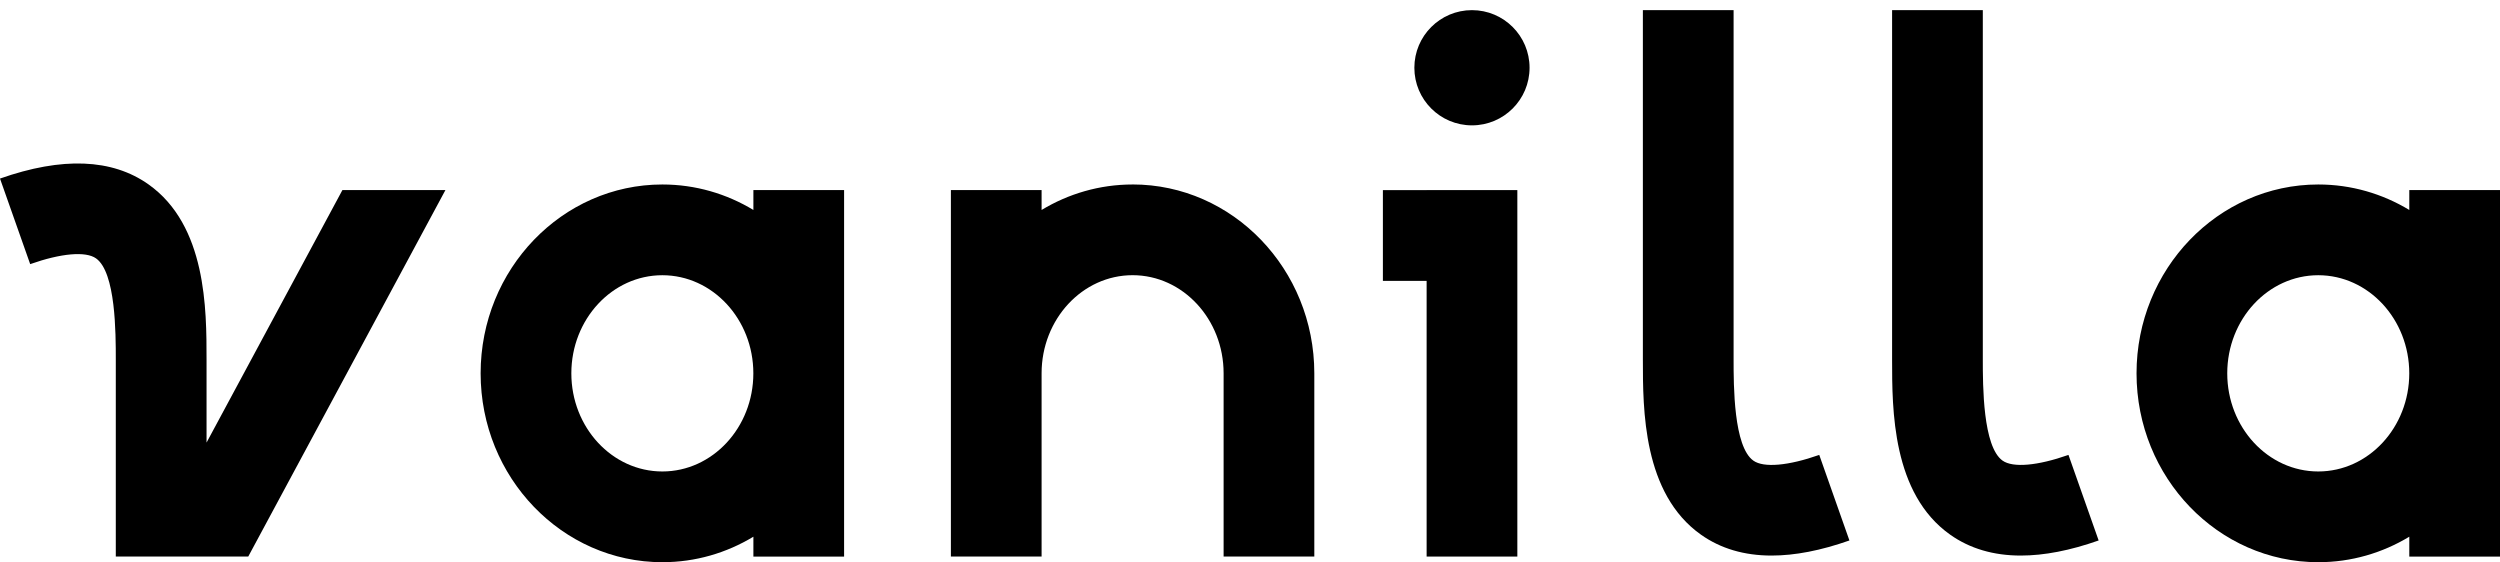
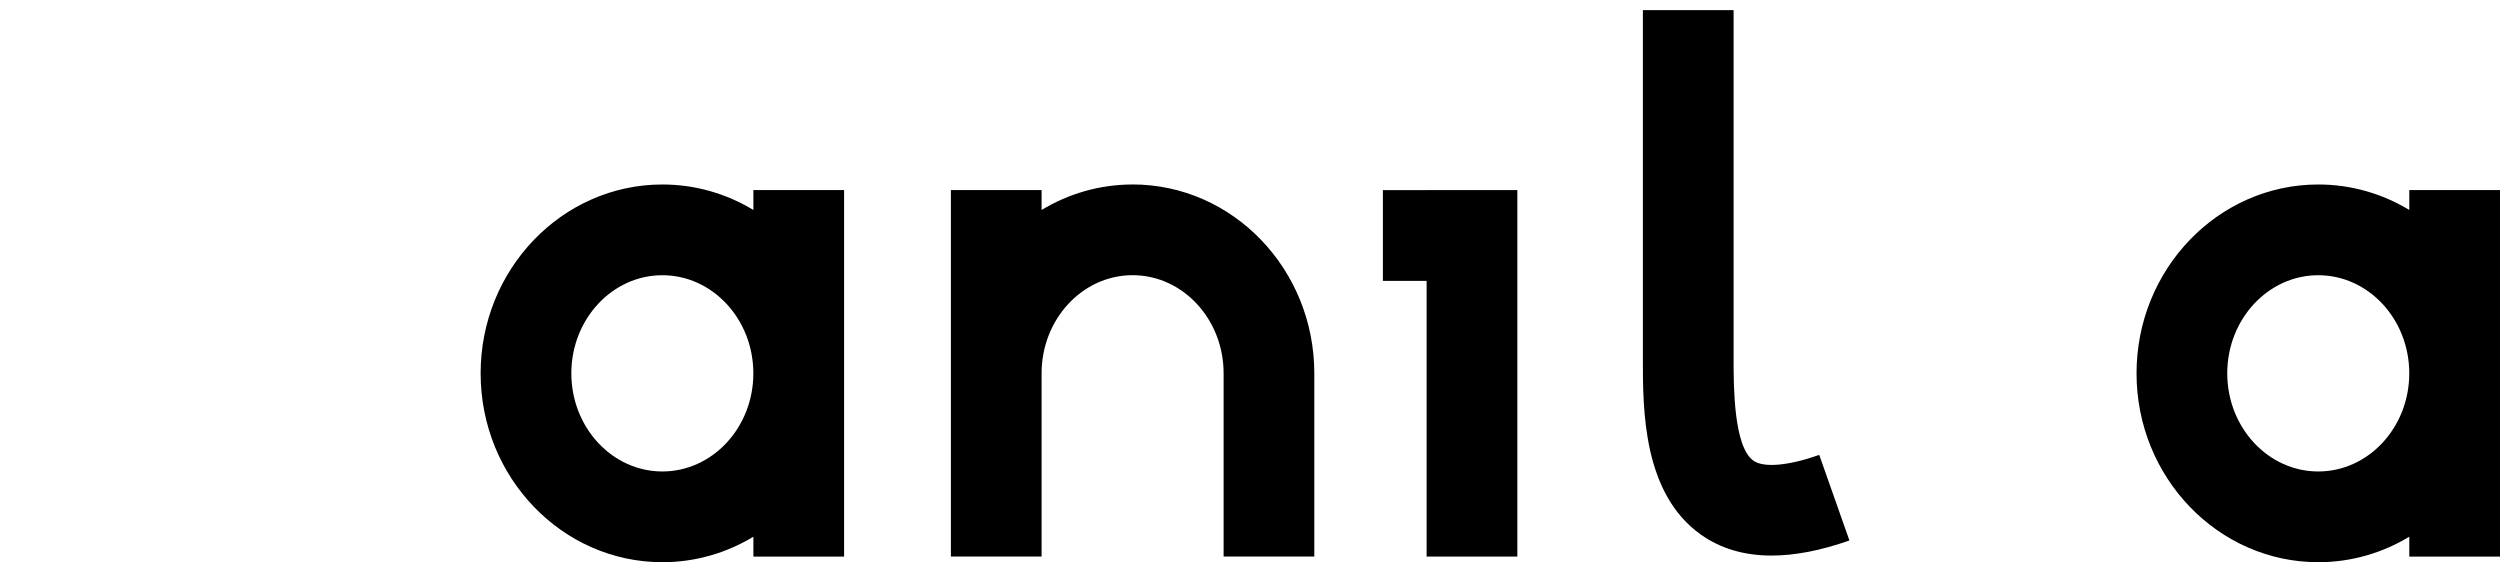
<svg xmlns="http://www.w3.org/2000/svg" width="160" height="36" viewBox="0 0 160 36" fill="none">
  <path d="M48.217 13.438C46.502 12.402 44.513 11.807 42.392 11.807C35.978 11.807 30.76 17.229 30.76 23.894C30.76 30.559 35.978 35.981 42.392 35.981C44.513 35.981 46.502 35.386 48.217 34.349V35.622H54.022V12.166H48.217V13.438ZM42.39 30.174C39.178 30.174 36.566 27.357 36.566 23.894C36.566 20.431 39.178 17.614 42.39 17.614C45.602 17.614 48.214 20.431 48.214 23.894C48.214 27.357 45.602 30.174 42.39 30.174Z" fill="black" />
  <path d="M91.304 12.168H88.505V17.976H91.304V35.62H97.11V12.166H91.304V12.168Z" fill="black" />
-   <path d="M154.195 13.438C152.48 12.402 150.491 11.807 148.37 11.807C141.957 11.807 136.738 17.229 136.738 23.894C136.738 30.559 141.957 35.981 148.37 35.981C150.491 35.981 152.48 35.386 154.195 34.349V35.622H160V12.166H154.195V13.438ZM148.368 30.174C145.156 30.174 142.544 27.357 142.544 23.894C142.544 20.431 145.156 17.614 148.368 17.614C151.58 17.614 154.193 20.431 154.193 23.894C154.193 27.357 151.58 30.174 148.368 30.174Z" fill="black" />
+   <path d="M154.195 13.438C152.48 12.402 150.491 11.807 148.37 11.807C141.957 11.807 136.738 17.229 136.738 23.894C136.738 30.559 141.957 35.981 148.37 35.981C150.491 35.981 152.48 35.386 154.195 34.349V35.622H160V12.166H154.195V13.438M148.368 30.174C145.156 30.174 142.544 27.357 142.544 23.894C142.544 20.431 145.156 17.614 148.368 17.614C151.58 17.614 154.193 20.431 154.193 23.894C154.193 27.357 151.58 30.174 148.368 30.174Z" fill="black" />
  <path d="M72.487 11.807C70.366 11.807 68.377 12.402 66.662 13.438V12.166H60.857V35.62H66.662V23.892C66.662 20.429 69.274 17.612 72.487 17.612C75.699 17.612 78.311 20.429 78.311 23.892V35.62H84.116V23.892C84.116 17.227 78.898 11.805 72.484 11.805L72.487 11.807Z" fill="black" />
-   <path d="M94.206 8.023C96.242 8.023 97.892 6.372 97.892 4.336C97.892 2.3 96.242 0.649 94.206 0.649C92.17 0.649 90.519 2.3 90.519 4.336C90.519 6.372 92.17 8.023 94.206 8.023Z" fill="black" />
  <path d="M112.215 29.48C110.95 28.585 110.95 24.677 110.95 23.009V0.649H105.144V23.009C105.144 26.219 105.144 31.588 108.863 34.22C110.12 35.109 111.632 35.556 113.383 35.556C114.872 35.556 116.536 35.234 118.363 34.59L116.432 29.114C114.453 29.812 112.877 29.95 112.217 29.482L112.215 29.48Z" fill="black" />
-   <path d="M128.165 29.48C126.9 28.585 126.9 24.677 126.9 23.009V0.649H121.094V23.009C121.094 26.219 121.094 31.588 124.813 34.22C126.07 35.109 127.583 35.556 129.333 35.556C130.822 35.556 132.486 35.234 134.313 34.59L132.382 29.114C130.403 29.812 128.829 29.948 128.168 29.482L128.165 29.48Z" fill="black" />
-   <path d="M13.219 28.331V23.009C13.219 19.799 13.219 14.43 9.5 11.798C7.173 10.152 3.976 10.026 0 11.428L1.932 16.904C3.91 16.206 5.484 16.068 6.146 16.536C7.411 17.431 7.411 21.339 7.411 23.007V35.617H15.889L28.508 12.164H21.915L13.217 28.329L13.219 28.331Z" fill="black" />
</svg>